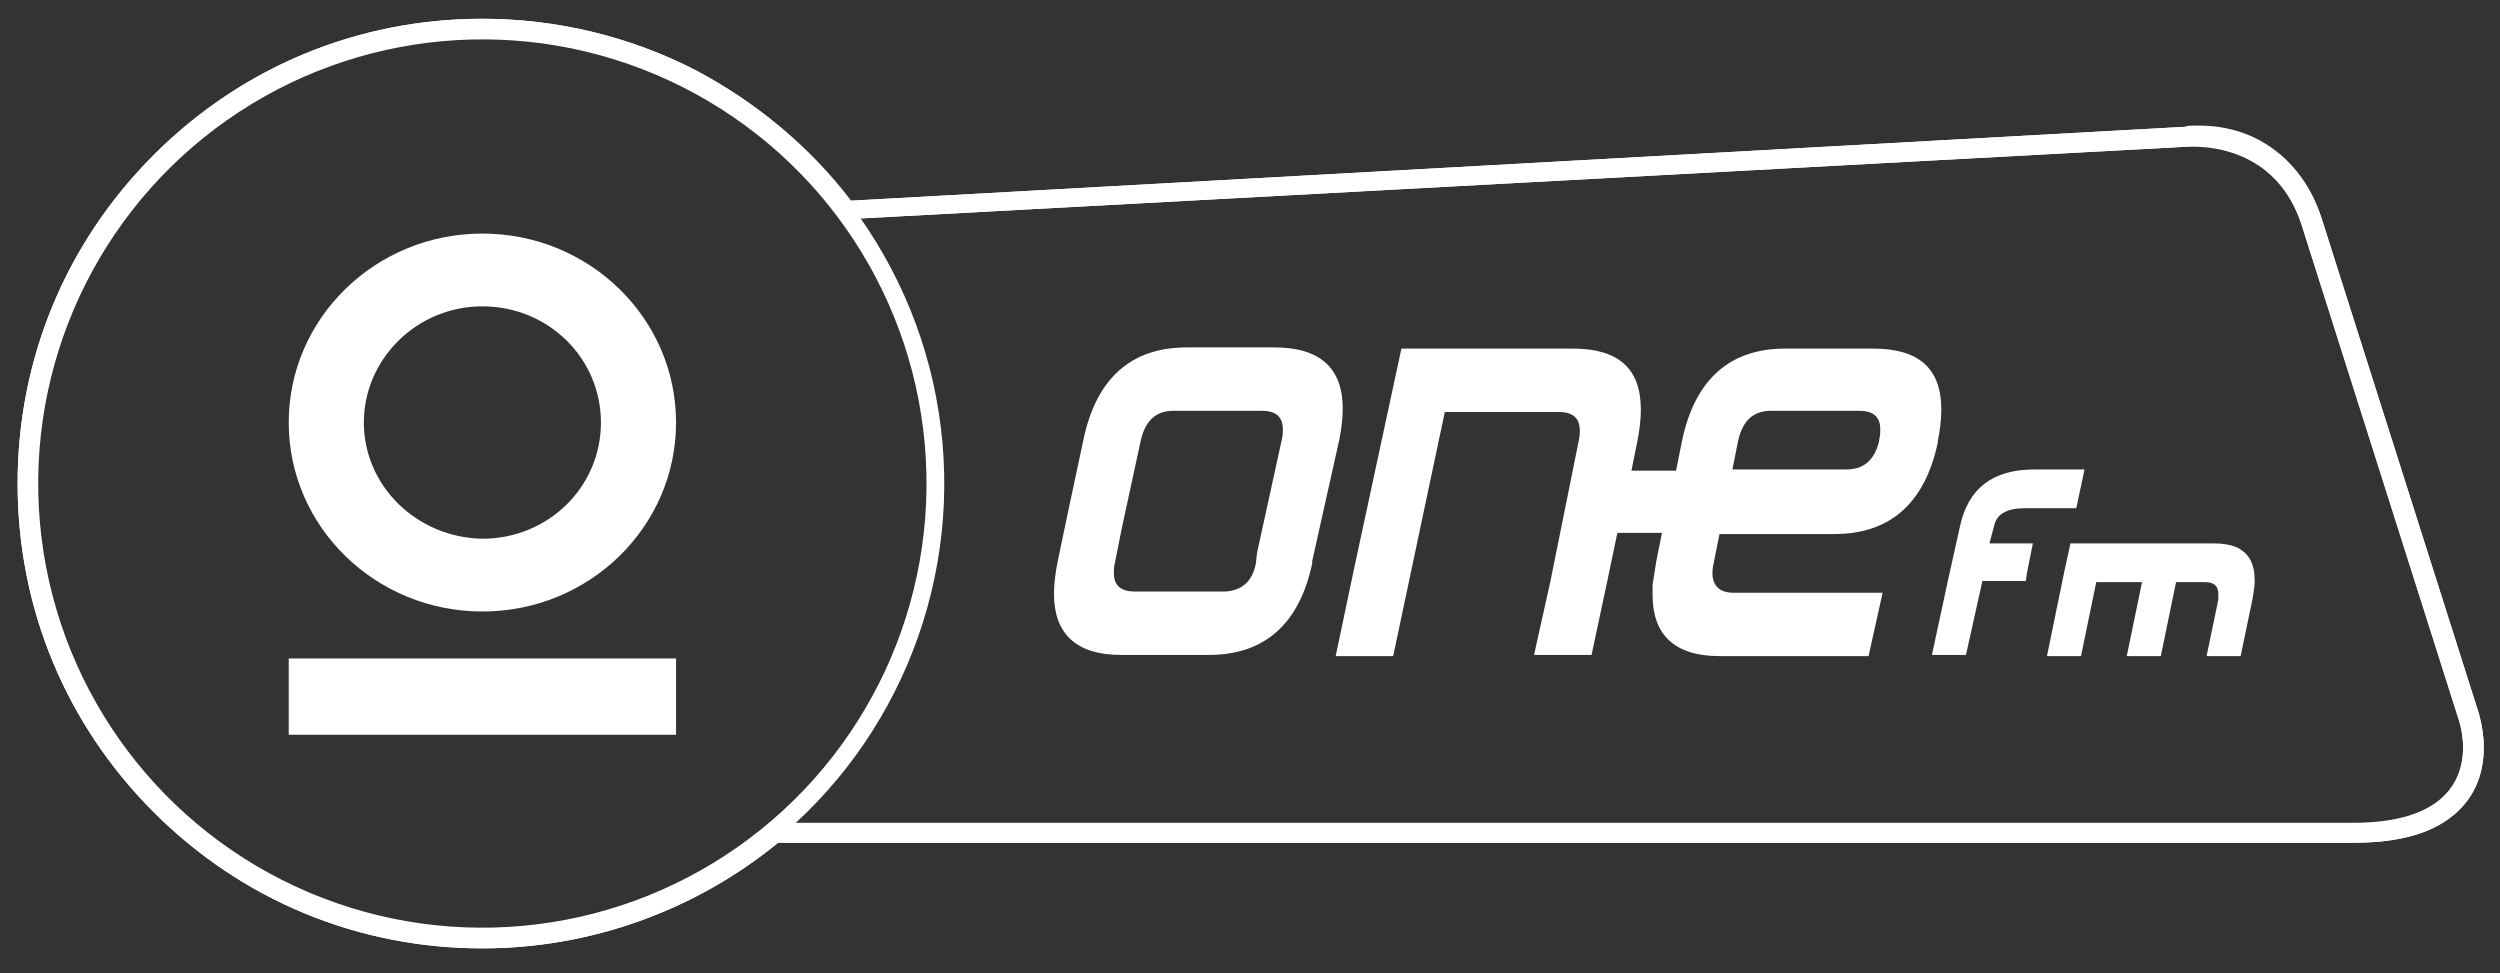
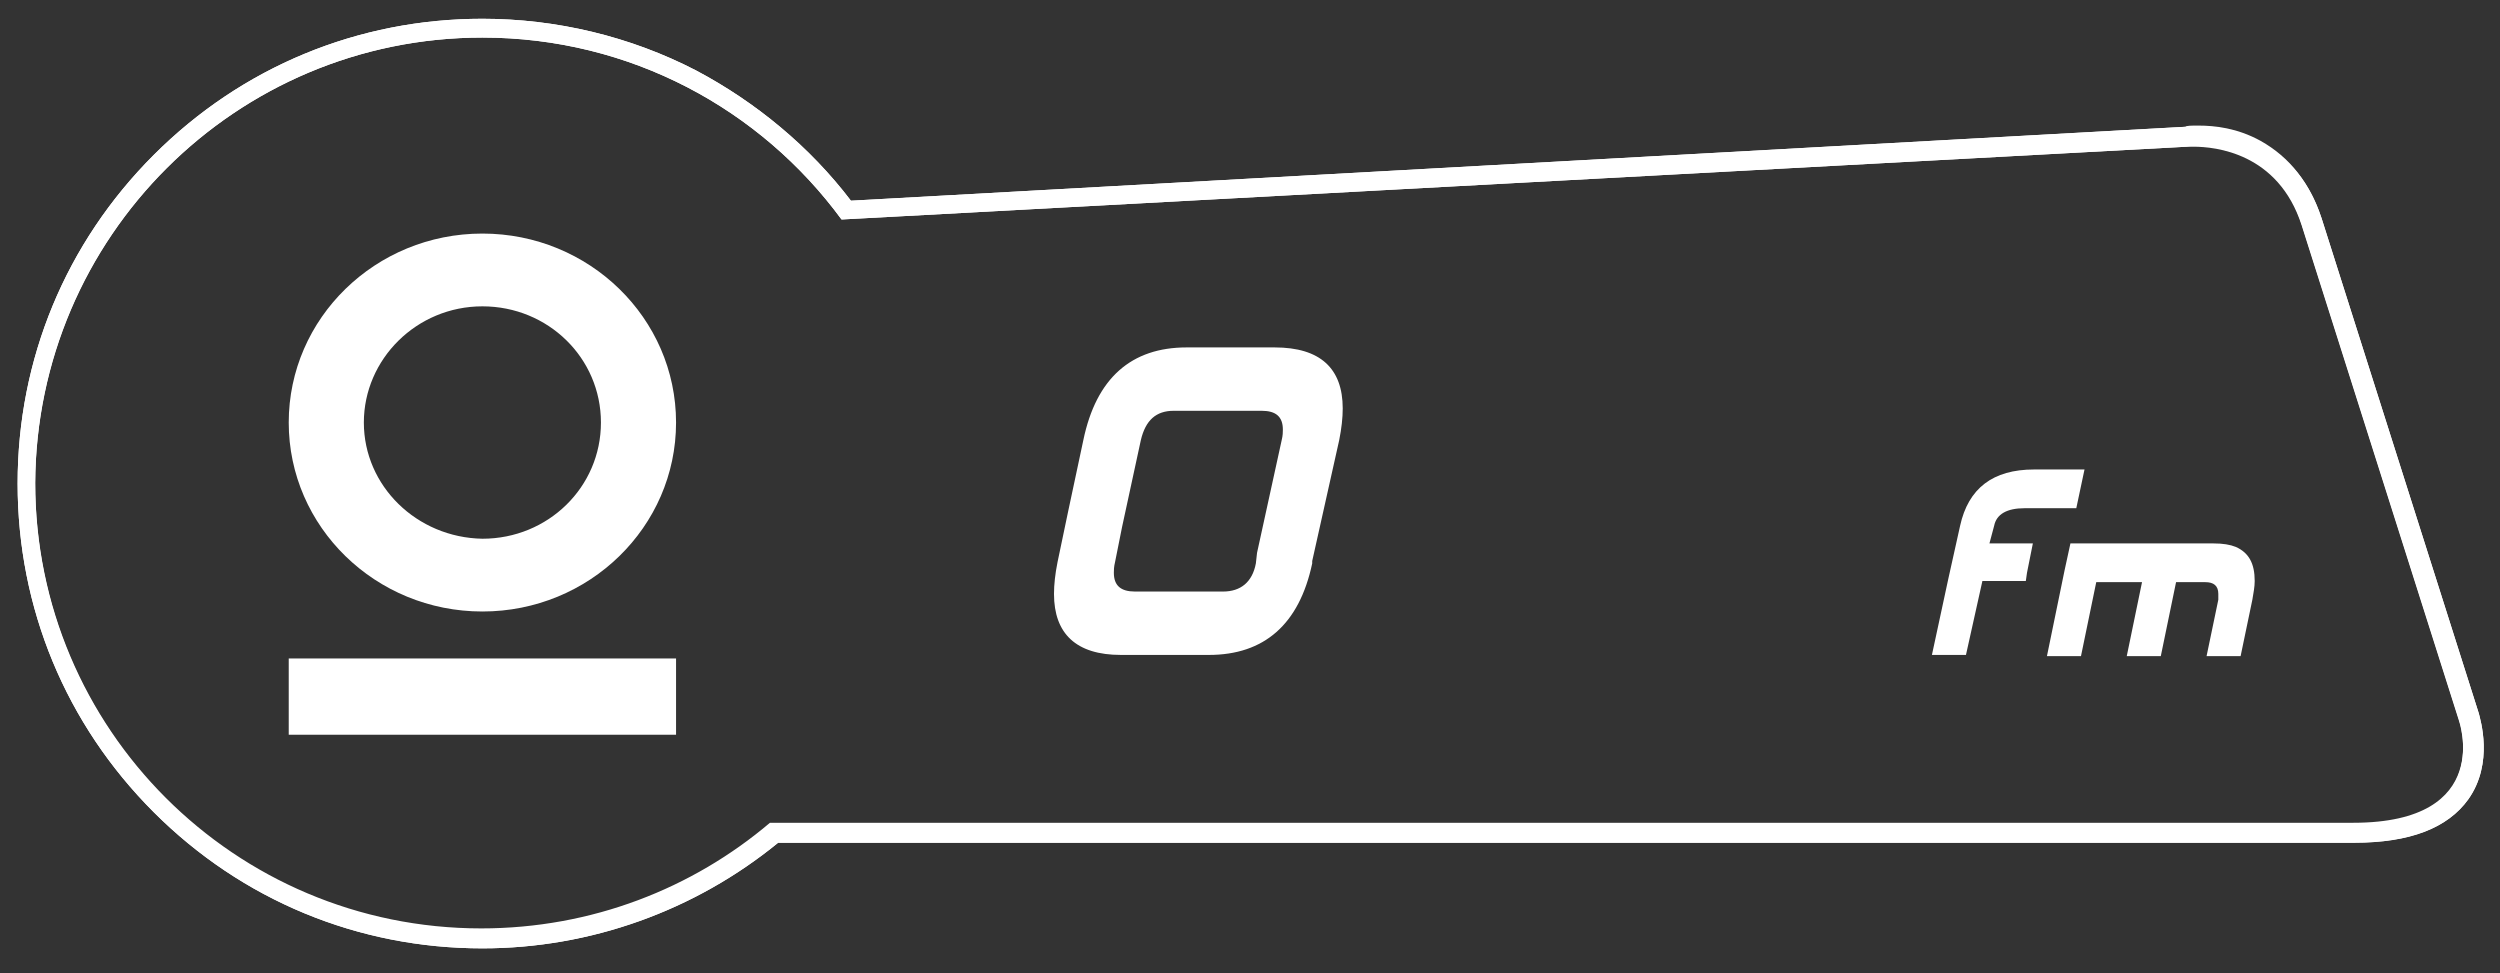
<svg xmlns="http://www.w3.org/2000/svg" xmlns:xlink="http://www.w3.org/1999/xlink" version="1.1" id="Calque_1" x="0px" y="0px" viewBox="0 0 213 82.9" style="enable-background:new 0 0 213 82.9;" xml:space="preserve">
  <rect x="0" y="0" width="213" height="82.9" fill="#333333" stroke="none" />
  <style type="text/css">
	.st0{fill:none;}
	.st1{fill:none;stroke:#FFFFFF;stroke-width:1.513;}
	.st2{fill:#FFFFFF;}
	.st3{clip-path:url(#SVGID_4_);fill:#FFFFFF;}
</style>
  <g>
    <g>
      <path class="st0" d="M71.7,18.8l114.6-6.2c0,0,0.2,0,0.6,0c1.8,0,7.2,0.5,9.2,6.7l13.4,42.2c0,0,3.1,8.8-9,8.8H65.6" />
      <path class="st0" d="M71.7,18.8l114.6-6.2c0,0,0.4-0.1,1-0.1c2.1,0,6.9,0.7,8.8,6.7l13.4,42.2c0,0,3.1,8.8-9,8.8H65.6L71.7,18.8z" />
    </g>
-     <ellipse transform="matrix(0.996 -8.892851e-02 8.892851e-02 0.996 -3.502 3.817)" class="st1" cx="41.1" cy="41.2" rx="38.6" ry="38.6" />
    <g>
      <defs>
-         <path id="SVGID_1_" d="M3.1,41.2c0,21,17,38,38,38c9.4,0,17.9-3.4,24.6-9h134.9c12.8,0,9-8.8,9-8.8l-13.4-42.2     c-2.5-7.8-9.8-6.6-9.8-6.6L71.7,18.8C64.8,9.3,53.7,3.2,41.1,3.2C20.1,3.2,3.1,20.2,3.1,41.2" />
+         <path id="SVGID_1_" d="M3.1,41.2c0,21,17,38,38,38c9.4,0,17.9-3.4,24.6-9h134.9c12.8,0,9-8.8,9-8.8l-13.4-42.2     c-2.5-7.8-9.8-6.6-9.8-6.6L71.7,18.8C64.8,9.3,53.7,3.2,41.1,3.2" />
      </defs>
      <clipPath id="SVGID_2_">
        <use xlink:href="#SVGID_1_" style="overflow:visible;" />
      </clipPath>
    </g>
    <g>
      <path class="st2" d="M41.1,3.2c12.6,0,23.7,6.1,30.6,15.5l114.6-6.2c0,0,0.2,0,0.6,0c1.8,0,7.2,0.5,9.2,6.7l13.4,42.2    c0,0,3.1,8.8-9,8.8H65.6c-6.6,5.6-15.2,9-24.6,9c-21,0-38-17-38-38C3.1,20.2,20.1,3.2,41.1,3.2 M41.1,1.6    c-10.6,0-20.5,4.1-28,11.6c-7.5,7.5-11.6,17.4-11.6,28c0,10.6,4.1,20.5,11.6,28c7.5,7.5,17.4,11.6,28,11.6c9.2,0,18.1-3.2,25.2-9    h134.3c4.7,0,8-1.3,9.7-3.7c2.2-3.1,1-6.8,0.9-7.3l-13.4-42.2c-2.3-7.2-8.8-7.8-10.8-7.8c-0.4,0-0.6,0-0.7,0L72.5,17.1    C69,12.5,64.4,8.7,59.3,6C53.7,3.1,47.4,1.6,41.1,1.6" />
      <path class="st2" d="M41.1,3.2c12.6,0,23.7,6.1,30.6,15.5l114.6-6.2c0,0,0.4-0.1,1-0.1c2.1,0,6.9,0.7,8.8,6.7l13.4,42.2    c0,0,3.1,8.8-9,8.8H65.6c-6.6,5.6-15.2,9-24.6,9c-21,0-38-17-38-38C3.1,20.2,20.1,3.2,41.1,3.2 M41.1,1.6    c-10.6,0-20.5,4.1-28,11.6c-7.5,7.5-11.6,17.4-11.6,28c0,10.6,4.1,20.5,11.6,28c7.5,7.5,17.4,11.6,28,11.6c9.2,0,18.1-3.2,25.2-9    h134.3c4.7,0,7.9-1.2,9.7-3.7c2.2-3.1,1-6.9,0.9-7.3l-13.4-42.2c-1-3-2.7-5.2-5.2-6.6c-2-1.1-3.9-1.3-5.3-1.3c-0.6,0-1,0-1.1,0.1    L72.5,17.1C69,12.5,64.4,8.7,59.3,6C53.7,3.1,47.4,1.6,41.1,1.6" />
    </g>
    <g>
      <path class="st2" d="M114.1,37.5c0.2-1,0.3-1.9,0.3-2.7c0-3.4-1.9-5.2-5.8-5.2h-7.5c-4.7,0-7.7,2.6-8.8,7.9l-1.3,6.1c0,0,0,0,0,0    l-0.9,4.3c-0.2,1-0.3,1.9-0.3,2.7c0,3.4,1.9,5.2,5.7,5.2h7.5c4.7,0,7.7-2.6,8.8-7.8l0-0.2c0,0,0,0,0,0L114.1,37.5z M107,48    c-0.3,1.6-1.3,2.4-2.8,2.4h-7.5c-1.2,0-1.8-0.5-1.8-1.6c0-0.2,0-0.5,0.1-0.9l0.6-3c0,0,0,0,0,0l1.6-7.4c0.4-1.7,1.3-2.5,2.8-2.5    h7.5c1.2,0,1.8,0.5,1.8,1.6c0,0.2,0,0.5-0.1,0.9l-2.1,9.6c0.1,0,0.1,0,0.2,0c-0.1,0-0.1,0-0.2,0L107,48z" />
-       <path class="st2" d="M132.1,49.5l-1.4,6.3h4.9l1.3-6.1c0,0,0,0,0,0l0.9-4.3h3.8l-0.5,2.5c-0.1,0.7-0.2,1.3-0.3,1.9c0,0,0,0,0,0    c0,0.3,0,0.6,0,0.9c0,3.4,1.9,5.2,5.7,5.2h12.7l1.2-5.4h-12.7c-0.7,0-1.2-0.2-1.5-0.6c0,0,0,0,0,0c-0.2-0.3-0.3-0.6-0.3-1    c0-0.2,0-0.5,0.1-0.9l0.5-2.5h9.8c4.7,0,7.7-2.6,8.8-7.8v-0.1c0.2-1,0.3-1.9,0.3-2.7c0-3.5-1.9-5.2-5.8-5.2h-7.5    c-4.7,0-7.7,2.6-8.8,7.9l-0.5,2.5H139l0.5-2.5c0.2-1,0.3-1.9,0.3-2.7c0-3.5-1.9-5.2-5.8-5.2h-14.6l-4,18.6c0,0,0,0,0,0l-1.6,7.6    h4.9l1.5-7.1c0,0,0,0,0,0l2.9-13.7h9.7c1.2,0,1.8,0.5,1.8,1.6c0,0.2,0,0.5-0.1,0.9L132.1,49.5 M148.1,37.5    c0.4-1.7,1.3-2.5,2.8-2.5h7.5c1.2,0,1.8,0.5,1.8,1.6c0,0.3,0,0.5-0.1,0.9v0.1c-0.4,1.6-1.3,2.4-2.8,2.4h-9.7L148.1,37.5z" />
      <path class="st2" d="M169.9,44.8c0.2-1,1.1-1.5,2.6-1.5l0,0h4.4l0.7-3.3h-4.3v0c-3.5,0-5.6,1.6-6.3,4.8l-1,4.5c0,0,0,0,0,0    l-1.4,6.5h2.9l1.4-6.3h3.7l0.1-0.7c0,0,0,0,0,0l0.5-2.5h-3.7L169.9,44.8z" />
      <path class="st2" d="M190.5,46.6C190.5,46.6,190.5,46.6,190.5,46.6c-0.5-0.2-1.1-0.3-1.9-0.3h-12.2l-0.5,2.3l-1.5,7.3h2.9l1.3-6.3    h3.9l-1.3,6.3h2.9l1.3-6.3h2.5c0.7,0,1.1,0.3,1.1,1c0,0.2,0,0.3,0,0.5l-1,4.8h2.9l1-4.8c0.1-0.6,0.2-1.1,0.2-1.6    C192.1,48,191.6,47.1,190.5,46.6z" />
    </g>
    <g>
      <defs>
        <rect id="SVGID_3_" x="24.6" y="56.1" width="33" height="6.5" />
      </defs>
      <clipPath id="SVGID_4_">
        <use xlink:href="#SVGID_3_" style="overflow:visible;" />
      </clipPath>
      <rect x="24.6" y="56.1" class="st3" width="33" height="6.5" />
    </g>
    <g>
      <g>
        <defs>
          <path id="SVGID_5_" d="M31,36c0-5.4,4.5-9.9,10.1-9.9c5.6,0,10.1,4.4,10.1,9.9s-4.5,9.9-10.1,9.9C35.5,45.8,31,41.4,31,36       M24.6,36c0,8.9,7.4,16.1,16.5,16.1c9.1,0,16.5-7.2,16.5-16.1c0-8.9-7.4-16.1-16.5-16.1C32,19.9,24.6,27.1,24.6,36" />
        </defs>
        <use xlink:href="#SVGID_5_" style="overflow:visible;fill:#FFFFFF;" />
        <clipPath id="SVGID_6_">
          <use xlink:href="#SVGID_5_" style="overflow:visible;" />
        </clipPath>
      </g>
    </g>
  </g>
</svg>